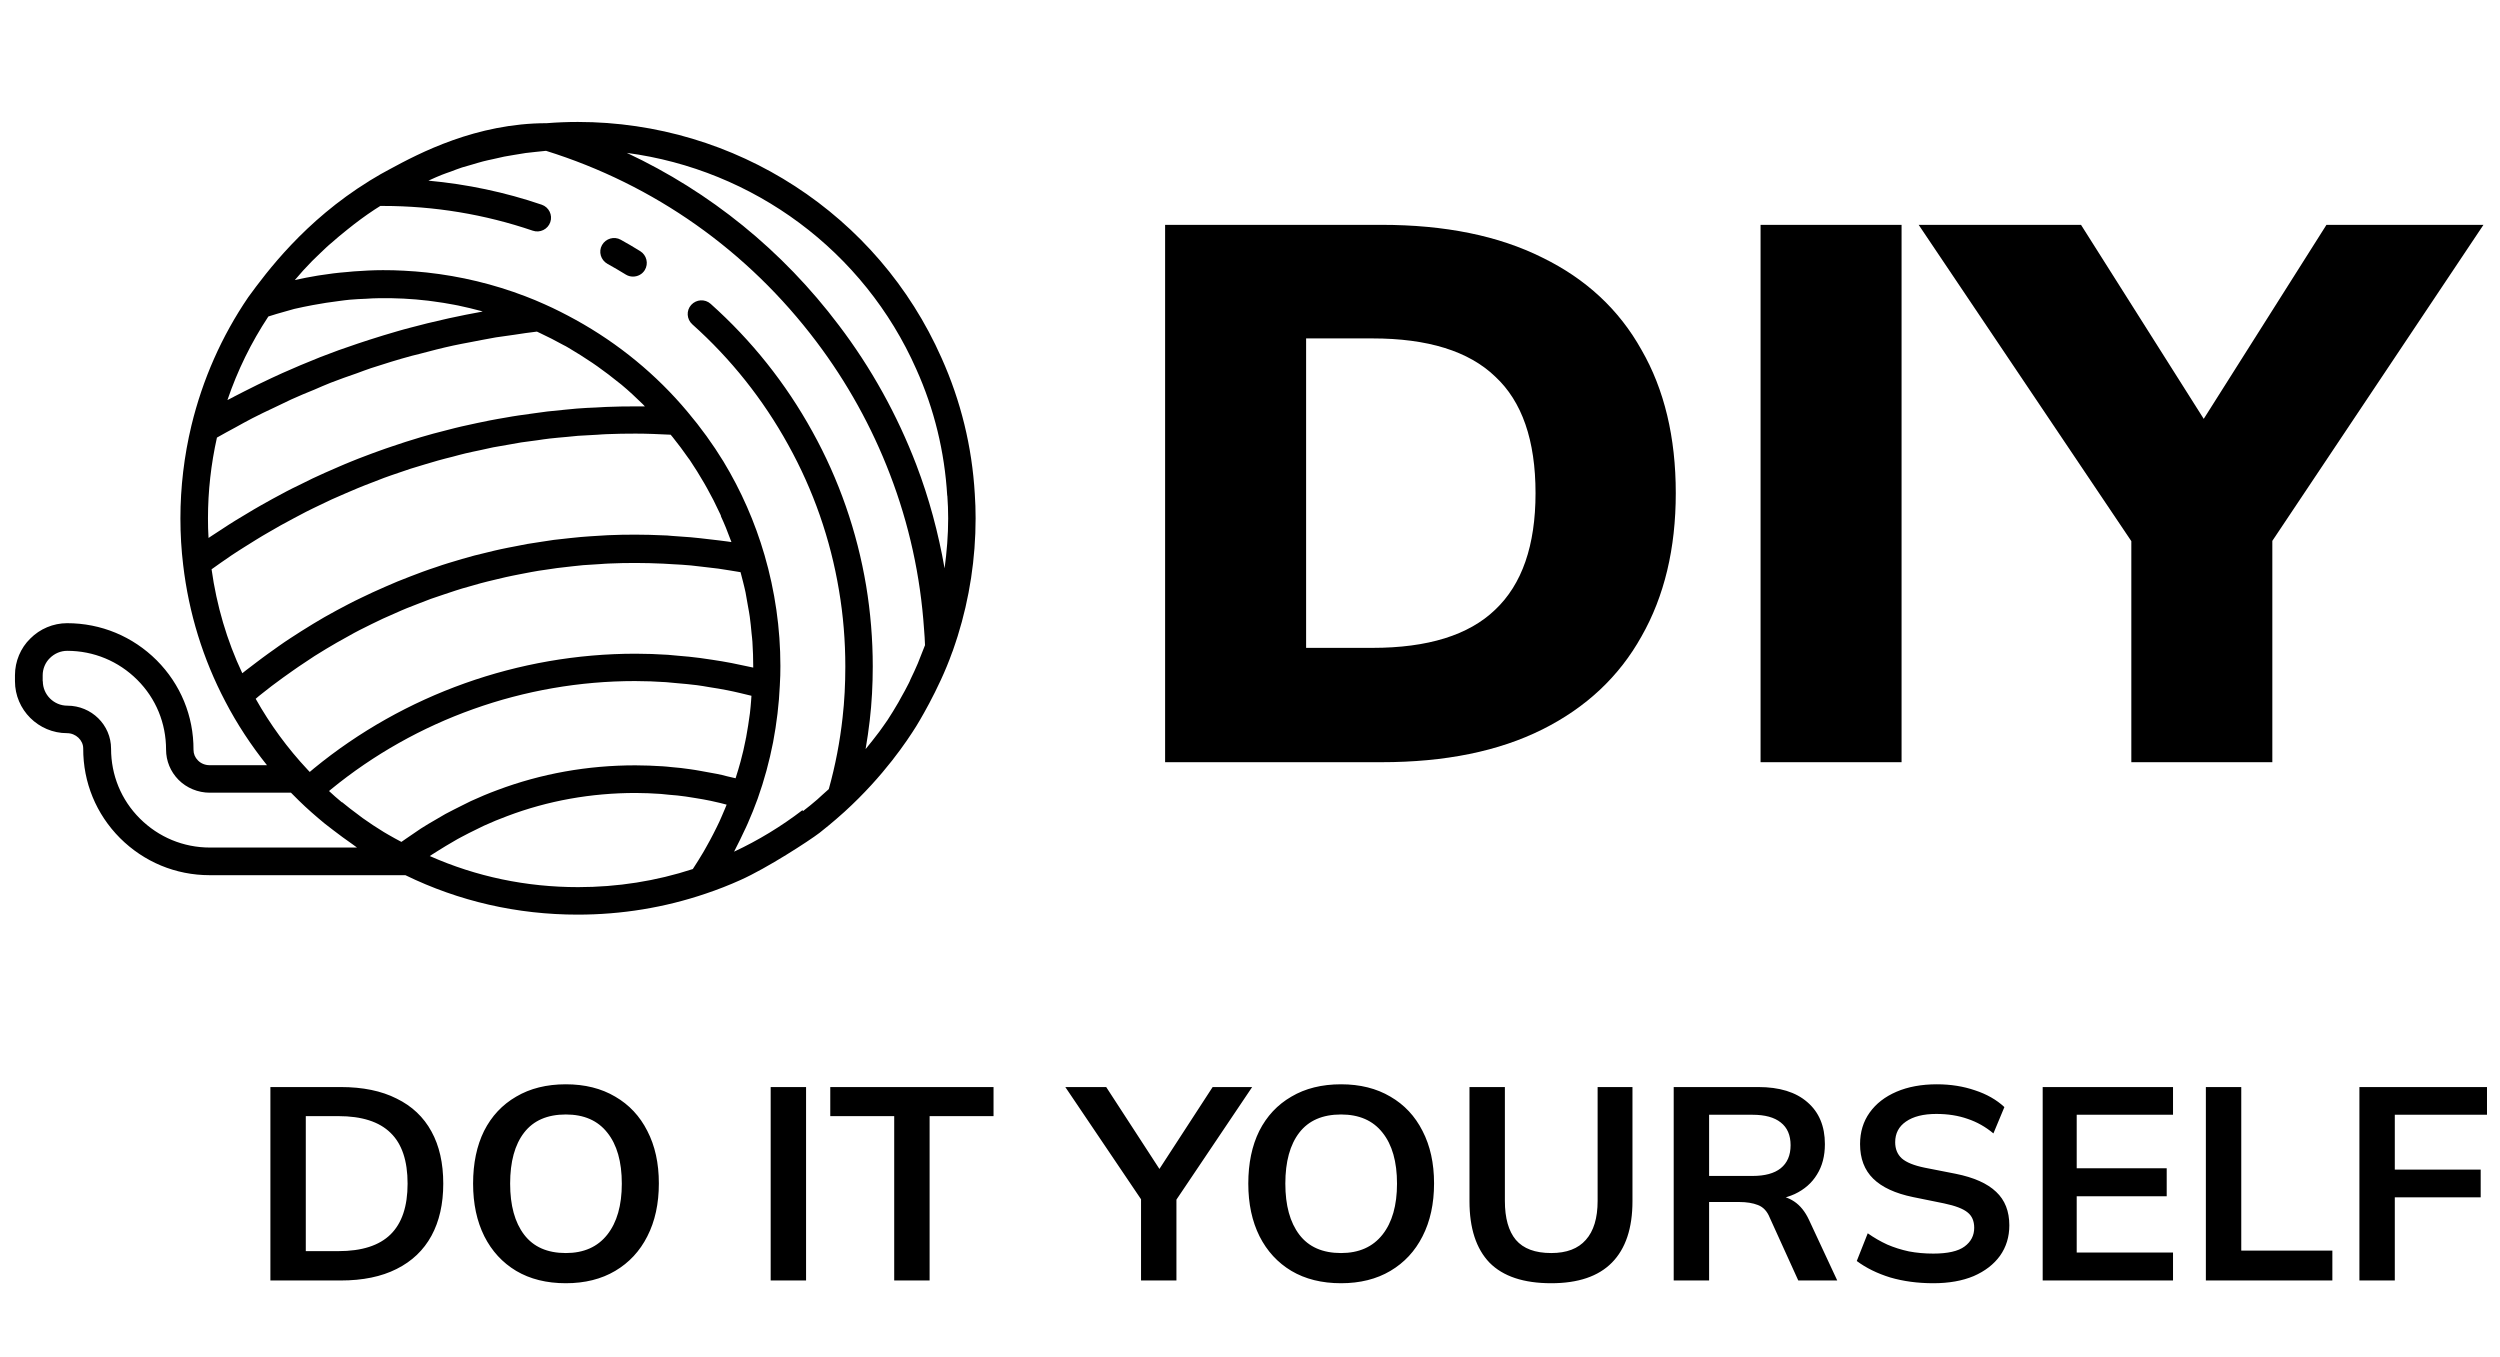
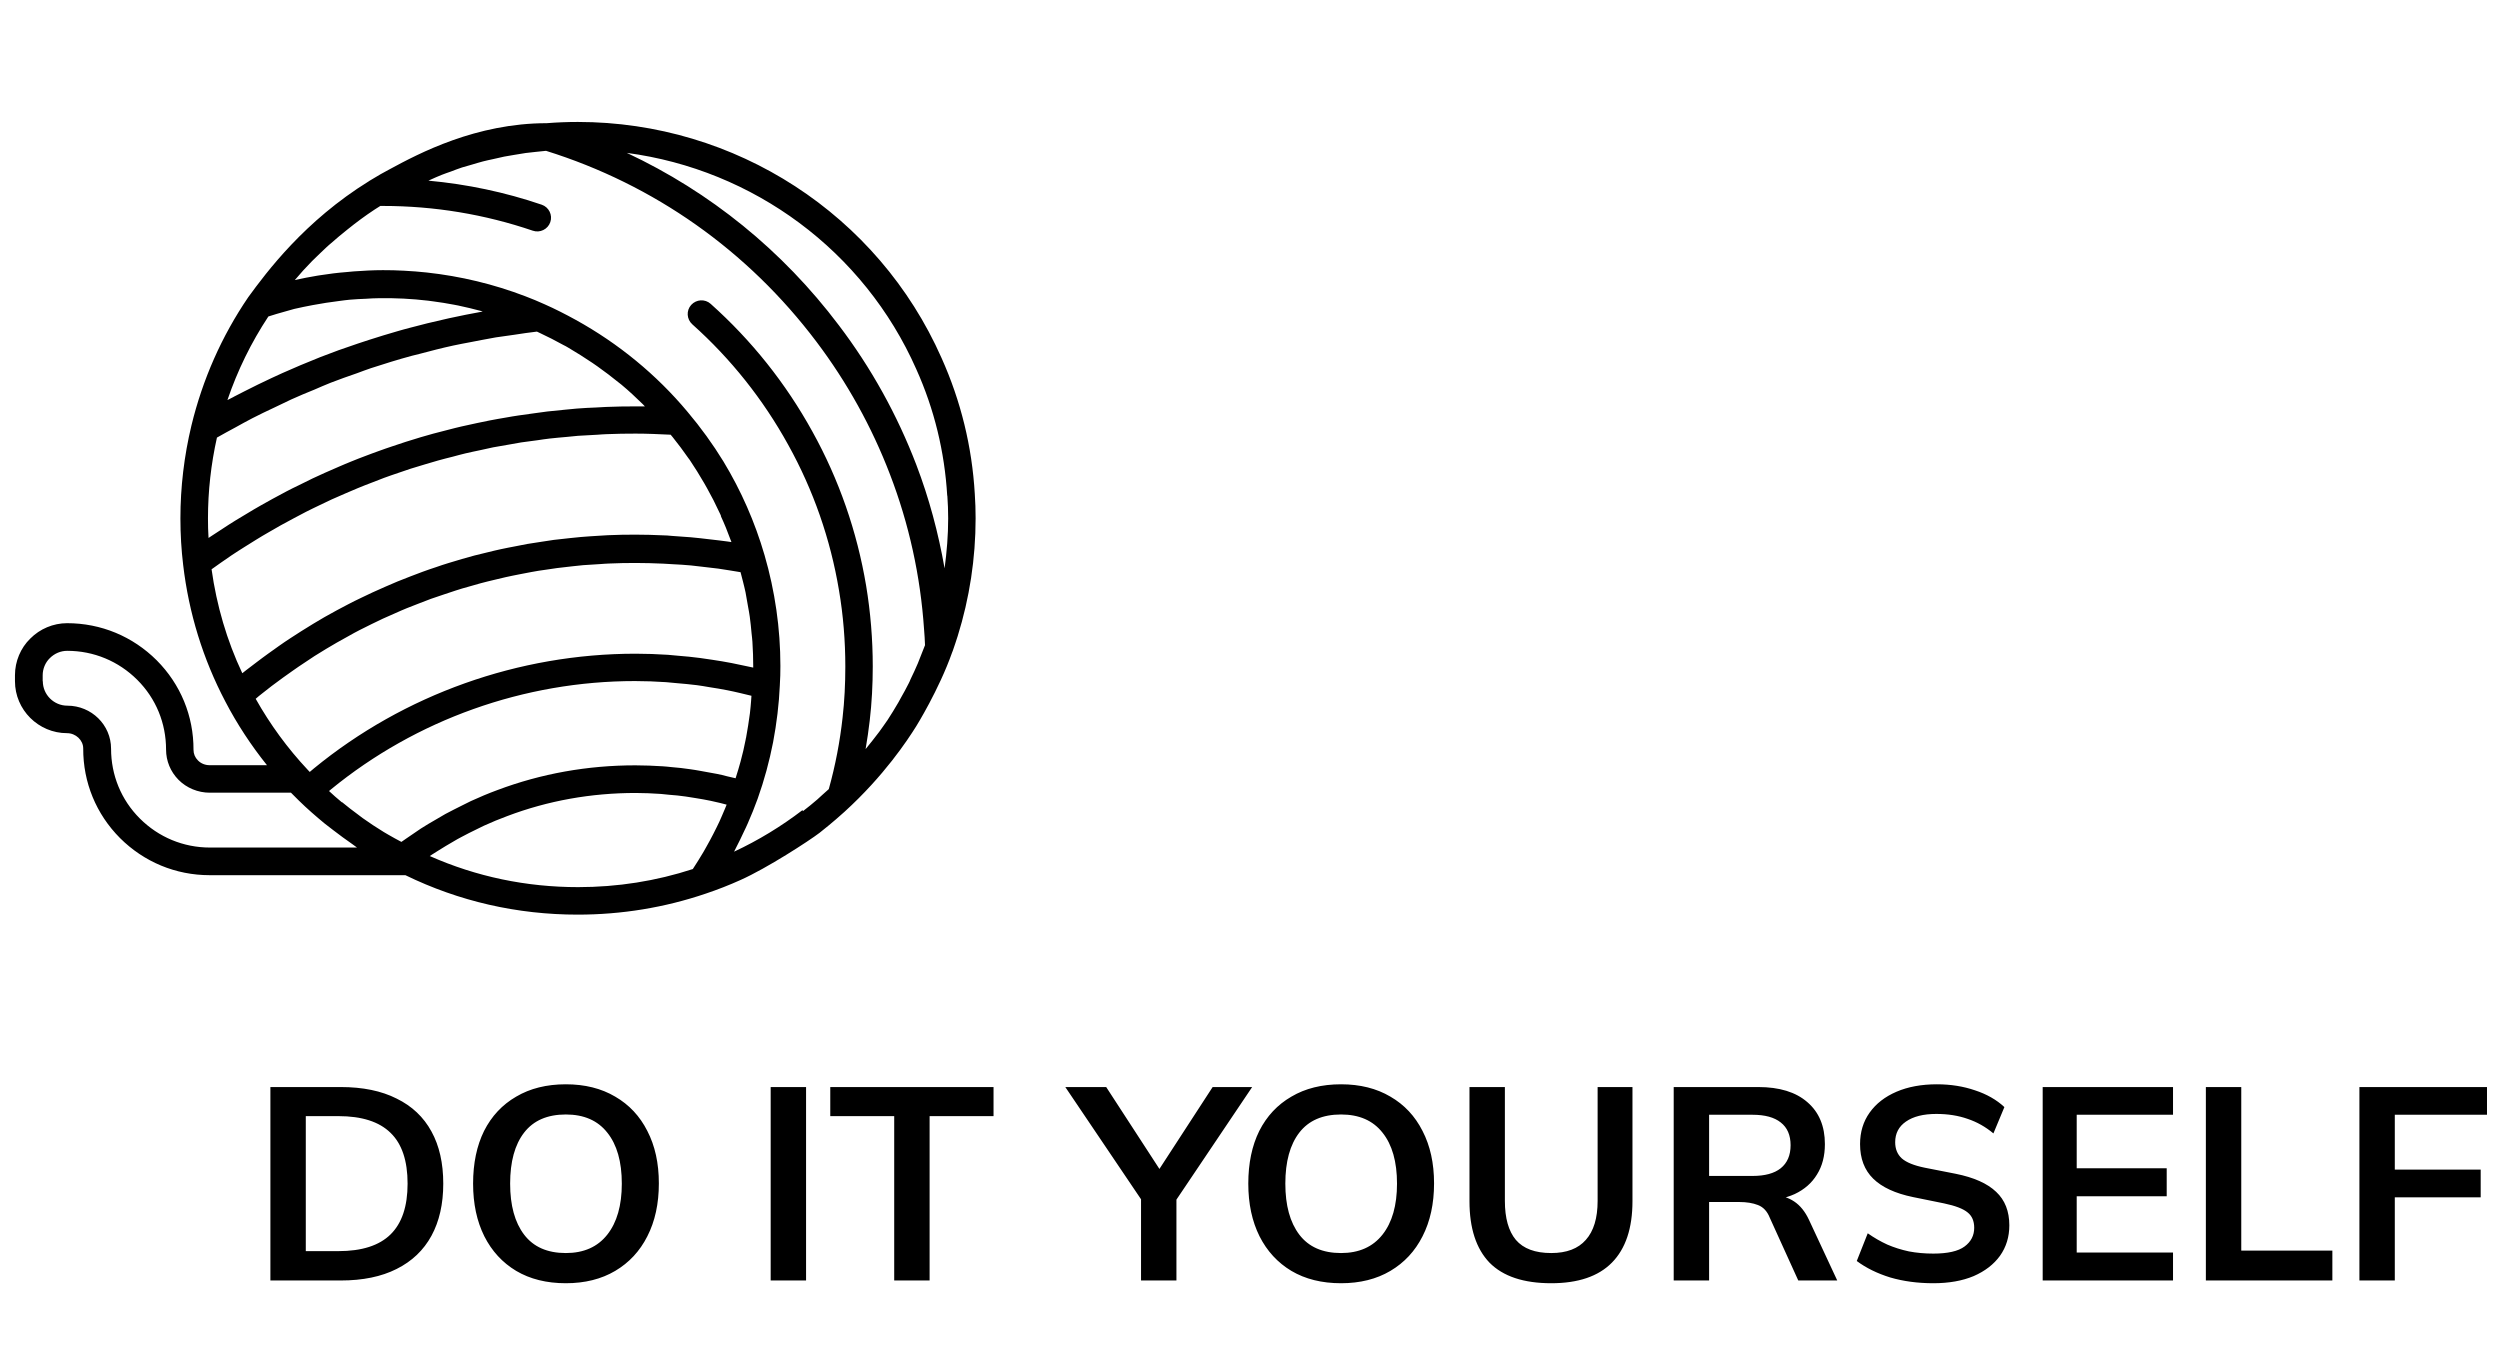
<svg xmlns="http://www.w3.org/2000/svg" width="164" height="89" viewBox="0 0 164 89" fill="none">
-   <path d="M41.518 18.144C41.355 18.144 41.193 18.099 41.048 18.009C40.65 17.765 40.252 17.53 39.845 17.305C39.411 17.061 39.248 16.511 39.492 16.078C39.736 15.646 40.288 15.483 40.722 15.727C41.156 15.97 41.581 16.214 41.997 16.475C42.422 16.737 42.558 17.296 42.296 17.72C42.124 17.999 41.826 18.144 41.527 18.144H41.518Z" fill="black" />
  <path d="M18.608 16.558L24.225 11.869C24.795 11.517 25.22 11.283 25.563 11.102C27.49 10.056 31.234 8.081 35.864 8.081C36.552 8.027 37.221 8 37.908 8C48.245 8 57.606 14.078 61.766 23.485C63.032 26.307 63.765 29.301 63.946 32.395C63.982 32.918 64 33.459 64 34C64 36.633 63.602 39.231 62.824 41.729C62.725 42.053 62.607 42.378 62.499 42.703C62.499 42.703 62.481 42.748 62.462 42.793C61.594 45.255 60.102 47.645 60.102 47.645C59.532 48.556 58.004 50.882 55.399 53.254C54.621 53.958 53.988 54.454 53.762 54.634C53.066 55.166 50.316 56.952 48.58 57.727C47.839 58.061 47.079 58.359 46.301 58.62C43.597 59.54 40.766 60 37.899 60C33.92 60 30.112 59.125 26.594 57.412H13.752C11.527 57.412 9.447 56.546 7.873 54.977C6.309 53.408 5.45 51.324 5.459 49.097C5.459 48.556 4.97 48.096 4.401 48.096C2.519 48.096 0.982 46.563 0.982 44.687V44.29C0.982 43.388 1.353 42.504 1.986 41.891C2.619 41.251 3.496 40.881 4.401 40.881C6.625 40.881 8.705 41.747 10.279 43.316C11.844 44.885 12.703 46.968 12.694 49.187C12.694 49.449 12.793 49.692 12.983 49.881C13.182 50.089 13.463 50.197 13.752 50.197H17.514C16.474 48.898 15.552 47.501 14.783 46.022C13.318 43.235 12.386 40.223 12.015 37.057C11.898 36.083 11.835 35.055 11.835 34.009C11.835 31.962 12.079 29.906 12.558 27.913C13.291 24.891 14.539 22.06 16.284 19.498C17.487 17.848 19.983 14.493 24.216 11.878L18.608 16.558ZM22.452 52.632C22.787 52.912 23.131 53.173 23.474 53.426C23.574 53.498 23.682 53.579 23.782 53.66C24.234 53.985 24.704 54.291 25.174 54.58C25.274 54.643 25.382 54.697 25.482 54.76C25.762 54.923 26.043 55.076 26.332 55.229C26.54 55.076 26.757 54.941 26.974 54.787C27.182 54.643 27.399 54.49 27.607 54.355C27.924 54.147 28.258 53.958 28.584 53.768C28.801 53.642 29.009 53.516 29.217 53.398C29.579 53.2 29.959 53.02 30.329 52.83C30.519 52.74 30.7 52.641 30.89 52.551C31.46 52.289 32.039 52.046 32.627 51.829C35.503 50.747 38.55 50.206 41.68 50.206C42.285 50.206 42.882 50.233 43.479 50.269C43.669 50.278 43.868 50.305 44.058 50.323C44.465 50.359 44.863 50.395 45.261 50.459C45.487 50.486 45.713 50.531 45.93 50.567C46.292 50.63 46.654 50.693 47.016 50.765C47.251 50.81 47.477 50.864 47.712 50.928C47.893 50.973 48.074 51.009 48.255 51.054C48.318 50.855 48.381 50.666 48.435 50.468C48.481 50.296 48.535 50.134 48.58 49.962C48.707 49.485 48.824 49.007 48.915 48.52C48.915 48.474 48.933 48.438 48.942 48.393C49.041 47.861 49.123 47.32 49.195 46.788C49.213 46.644 49.222 46.499 49.24 46.355C49.267 46.121 49.276 45.877 49.295 45.643C49.041 45.58 48.797 45.517 48.544 45.462C48.273 45.399 48.001 45.336 47.721 45.282C47.323 45.201 46.916 45.138 46.518 45.075C46.256 45.029 45.993 44.984 45.722 44.948C45.279 44.894 44.827 44.849 44.375 44.813C44.149 44.795 43.922 44.768 43.696 44.75C43.018 44.705 42.34 44.678 41.653 44.678C34.39 44.678 27.309 47.203 21.711 51.784C21.665 51.82 21.62 51.856 21.584 51.892C21.72 52.01 21.846 52.136 21.982 52.253C22.127 52.38 22.271 52.497 22.416 52.623L22.452 52.632ZM47.305 33.865C47.269 33.775 47.233 33.684 47.187 33.603C46.943 33.071 46.672 32.539 46.382 32.025C46.319 31.917 46.256 31.799 46.193 31.691C45.894 31.177 45.578 30.663 45.243 30.167C45.216 30.131 45.189 30.095 45.161 30.059C44.836 29.59 44.492 29.13 44.13 28.679C44.085 28.625 44.04 28.571 43.995 28.517C43.235 28.481 42.466 28.445 41.698 28.445C41.065 28.445 40.431 28.454 39.798 28.481C39.599 28.481 39.401 28.508 39.211 28.517C38.776 28.535 38.351 28.562 37.917 28.589C37.673 28.607 37.429 28.634 37.185 28.661C36.805 28.697 36.425 28.724 36.054 28.769C35.792 28.796 35.53 28.841 35.267 28.878C34.906 28.923 34.553 28.968 34.191 29.022C33.92 29.067 33.649 29.121 33.377 29.166C33.034 29.229 32.69 29.283 32.346 29.346C32.066 29.401 31.795 29.464 31.523 29.527C31.189 29.599 30.863 29.662 30.528 29.743C30.248 29.806 29.977 29.888 29.696 29.96C29.371 30.041 29.045 30.122 28.729 30.212C28.448 30.293 28.177 30.375 27.897 30.456C27.58 30.555 27.264 30.645 26.947 30.744C26.667 30.834 26.395 30.934 26.124 31.024C25.817 31.132 25.5 31.231 25.192 31.349C24.921 31.448 24.65 31.556 24.379 31.664C24.071 31.782 23.764 31.899 23.465 32.025C23.194 32.133 22.931 32.26 22.66 32.368C22.362 32.503 22.054 32.629 21.756 32.764C21.485 32.891 21.222 33.017 20.96 33.143C20.662 33.288 20.372 33.423 20.074 33.576C19.811 33.711 19.549 33.847 19.287 33.991C18.997 34.144 18.708 34.298 18.419 34.46C18.165 34.604 17.903 34.758 17.65 34.902C17.36 35.064 17.08 35.236 16.8 35.407C16.547 35.56 16.302 35.722 16.049 35.876C15.769 36.056 15.488 36.227 15.208 36.417C14.964 36.579 14.72 36.751 14.476 36.922C14.277 37.057 14.078 37.202 13.879 37.346C14.213 39.727 14.882 42.017 15.895 44.164C15.986 44.092 16.076 44.028 16.158 43.956C16.384 43.776 16.61 43.605 16.845 43.433C17.089 43.244 17.342 43.063 17.587 42.883C17.822 42.712 18.048 42.549 18.283 42.387C18.536 42.207 18.789 42.035 19.052 41.864C19.287 41.711 19.531 41.557 19.766 41.404C20.028 41.242 20.291 41.079 20.553 40.917C20.797 40.773 21.041 40.629 21.285 40.484C21.557 40.331 21.828 40.178 22.099 40.033C22.344 39.898 22.597 39.763 22.85 39.636C23.122 39.492 23.402 39.357 23.682 39.222C23.935 39.095 24.189 38.978 24.442 38.861C24.722 38.735 25.003 38.608 25.292 38.482C25.554 38.374 25.808 38.257 26.07 38.148C26.359 38.031 26.649 37.923 26.938 37.806C27.2 37.707 27.462 37.607 27.725 37.508C28.014 37.4 28.313 37.301 28.611 37.202C28.873 37.111 29.136 37.021 29.407 36.94C29.705 36.85 30.004 36.76 30.311 36.669C30.574 36.597 30.845 36.516 31.116 36.444C31.424 36.363 31.731 36.291 32.039 36.218C32.31 36.155 32.572 36.083 32.844 36.029C33.16 35.957 33.477 35.903 33.793 35.84C34.056 35.786 34.318 35.731 34.58 35.686C34.906 35.632 35.24 35.578 35.566 35.533C35.819 35.497 36.081 35.452 36.335 35.416C36.687 35.371 37.04 35.335 37.393 35.299C37.628 35.272 37.872 35.245 38.107 35.227C38.505 35.19 38.903 35.172 39.292 35.145C39.491 35.136 39.69 35.118 39.889 35.109C40.486 35.082 41.083 35.073 41.689 35.073C42.295 35.073 42.901 35.091 43.497 35.118C43.687 35.118 43.868 35.136 44.058 35.154C44.483 35.181 44.899 35.209 45.315 35.245C45.523 35.263 45.731 35.281 45.939 35.308C46.355 35.353 46.762 35.398 47.178 35.452C47.368 35.479 47.549 35.497 47.739 35.524C47.82 35.533 47.902 35.542 47.983 35.56C47.965 35.506 47.938 35.452 47.92 35.398C47.73 34.875 47.522 34.361 47.287 33.856L47.305 33.865ZM40.594 25.099C40.142 24.729 39.672 24.377 39.193 24.035C39.084 23.962 38.975 23.881 38.867 23.809C38.342 23.457 37.809 23.115 37.266 22.799C37.167 22.736 37.058 22.682 36.95 22.628C36.443 22.348 35.937 22.087 35.412 21.843C35.349 21.816 35.285 21.78 35.222 21.753C34.725 21.807 34.227 21.888 33.739 21.96C33.332 22.015 32.934 22.069 32.527 22.132C31.948 22.231 31.388 22.348 30.809 22.456C30.456 22.529 30.094 22.583 29.751 22.664C29 22.826 28.267 23.016 27.526 23.214C27.354 23.259 27.182 23.295 27.019 23.34C26.115 23.584 25.22 23.863 24.333 24.152C24.026 24.251 23.718 24.377 23.411 24.486C22.832 24.684 22.253 24.891 21.692 25.108C21.331 25.252 20.978 25.405 20.625 25.559C20.119 25.766 19.603 25.974 19.097 26.208C18.726 26.38 18.355 26.569 17.985 26.74C17.505 26.966 17.026 27.191 16.556 27.435C16.176 27.624 15.814 27.84 15.443 28.039C15.036 28.255 14.629 28.481 14.231 28.706C13.842 30.447 13.643 32.223 13.643 34C13.643 34.433 13.652 34.866 13.68 35.29C13.734 35.254 13.788 35.218 13.842 35.181C14.087 35.019 14.331 34.857 14.575 34.703C14.864 34.514 15.163 34.316 15.461 34.135C15.705 33.982 15.959 33.829 16.212 33.684C16.51 33.504 16.809 33.324 17.116 33.152C17.369 33.008 17.623 32.873 17.876 32.728C18.183 32.557 18.491 32.395 18.799 32.232C19.052 32.097 19.314 31.971 19.576 31.845C19.884 31.691 20.2 31.538 20.508 31.385C20.77 31.258 21.032 31.141 21.295 31.024C21.611 30.88 21.928 30.744 22.244 30.609C22.506 30.492 22.778 30.384 23.04 30.275C23.357 30.149 23.682 30.014 24.008 29.897C24.279 29.797 24.55 29.689 24.813 29.599C25.138 29.482 25.464 29.365 25.799 29.256C26.07 29.166 26.341 29.076 26.612 28.986C26.947 28.878 27.273 28.778 27.607 28.679C27.879 28.598 28.159 28.517 28.43 28.445C28.765 28.355 29.108 28.264 29.443 28.183C29.724 28.111 29.995 28.039 30.275 27.976C30.619 27.895 30.962 27.822 31.306 27.75C31.587 27.696 31.858 27.633 32.138 27.579C32.491 27.507 32.844 27.453 33.196 27.39C33.468 27.344 33.748 27.29 34.019 27.254C34.381 27.2 34.752 27.155 35.114 27.101C35.376 27.065 35.647 27.029 35.91 26.993C36.298 26.948 36.687 26.912 37.076 26.875C37.33 26.848 37.574 26.821 37.827 26.803C38.252 26.767 38.677 26.749 39.111 26.731C39.328 26.722 39.545 26.704 39.762 26.695C40.404 26.668 41.056 26.659 41.698 26.659C41.897 26.659 42.105 26.659 42.304 26.659C42.258 26.614 42.213 26.569 42.168 26.515C41.716 26.073 41.255 25.64 40.766 25.234C40.712 25.189 40.649 25.144 40.594 25.099ZM20.309 50.648C20.408 50.567 20.508 50.486 20.598 50.404C26.522 45.553 34.019 42.883 41.698 42.883C42.403 42.883 43.108 42.91 43.814 42.955C44.049 42.973 44.275 43 44.501 43.018C44.972 43.054 45.442 43.1 45.912 43.163C46.184 43.199 46.446 43.244 46.717 43.28C47.142 43.343 47.567 43.415 47.992 43.496C48.273 43.55 48.544 43.605 48.815 43.668C49.014 43.713 49.213 43.749 49.412 43.794C49.412 43.776 49.412 43.767 49.412 43.749C49.412 43.199 49.394 42.649 49.358 42.099C49.349 41.918 49.322 41.738 49.304 41.557C49.267 41.188 49.24 40.827 49.186 40.466C49.159 40.25 49.114 40.033 49.078 39.826C49.023 39.501 48.969 39.177 48.906 38.852C48.861 38.626 48.797 38.392 48.743 38.166C48.689 37.959 48.634 37.743 48.58 37.535C48.345 37.49 48.101 37.454 47.866 37.418C47.612 37.382 47.368 37.337 47.115 37.301C46.762 37.256 46.401 37.211 46.039 37.175C45.804 37.147 45.559 37.12 45.324 37.093C44.926 37.057 44.519 37.03 44.121 37.012C43.922 37.003 43.715 36.985 43.516 36.976C42.91 36.949 42.304 36.931 41.698 36.931C41.119 36.931 40.54 36.94 39.97 36.967C39.771 36.967 39.581 36.994 39.382 37.003C39.003 37.021 38.623 37.048 38.252 37.075C38.026 37.093 37.791 37.129 37.565 37.147C37.221 37.184 36.886 37.22 36.543 37.265C36.298 37.301 36.054 37.337 35.81 37.373C35.484 37.418 35.168 37.463 34.851 37.526C34.598 37.571 34.345 37.625 34.101 37.67C33.793 37.734 33.486 37.788 33.178 37.86C32.925 37.914 32.672 37.977 32.419 38.04C32.12 38.112 31.813 38.184 31.514 38.266C31.261 38.338 31.008 38.41 30.755 38.482C30.465 38.563 30.167 38.645 29.877 38.744C29.624 38.825 29.371 38.915 29.118 38.996C28.837 39.095 28.548 39.186 28.267 39.285C28.014 39.375 27.761 39.474 27.517 39.573C27.236 39.682 26.956 39.79 26.685 39.898C26.431 39.997 26.187 40.114 25.934 40.223C25.663 40.34 25.392 40.457 25.12 40.583C24.876 40.701 24.632 40.818 24.388 40.935C24.116 41.07 23.854 41.197 23.592 41.332C23.348 41.458 23.112 41.584 22.877 41.72C22.615 41.864 22.353 42.008 22.099 42.153C21.864 42.288 21.629 42.432 21.394 42.568C21.141 42.721 20.888 42.874 20.634 43.036C20.408 43.181 20.182 43.334 19.956 43.487C19.703 43.65 19.459 43.821 19.215 43.992C18.997 44.146 18.771 44.308 18.554 44.461C18.31 44.642 18.066 44.822 17.822 45.002C17.605 45.165 17.397 45.336 17.189 45.498C17.044 45.607 16.908 45.724 16.773 45.841C17.722 47.528 18.862 49.088 20.191 50.504C20.236 50.558 20.291 50.603 20.336 50.657L20.309 50.648ZM15.335 26.028C15.561 25.91 15.787 25.793 16.022 25.676C16.619 25.369 17.216 25.081 17.813 24.801C18.048 24.693 18.283 24.585 18.518 24.477C19.314 24.125 20.11 23.782 20.915 23.466C20.933 23.466 20.951 23.448 20.978 23.439C21.801 23.115 22.633 22.817 23.474 22.538C23.718 22.456 23.972 22.375 24.216 22.294C24.831 22.096 25.455 21.906 26.079 21.726C26.341 21.654 26.603 21.573 26.866 21.509C27.643 21.302 28.43 21.104 29.217 20.932C29.299 20.914 29.371 20.896 29.452 20.878C30.185 20.716 30.926 20.572 31.668 20.436C31.641 20.436 31.614 20.418 31.587 20.409C31.08 20.274 30.565 20.148 30.049 20.04C29.95 20.021 29.859 20.003 29.76 19.985C29.317 19.904 28.864 19.823 28.412 19.769C28.304 19.751 28.186 19.742 28.078 19.724C27.01 19.598 25.934 19.544 24.849 19.562C24.569 19.562 24.297 19.58 24.026 19.598C23.664 19.616 23.302 19.625 22.941 19.661C22.715 19.679 22.497 19.715 22.271 19.742C21.683 19.814 21.105 19.904 20.526 20.012C20.119 20.094 19.712 20.166 19.305 20.265C19.097 20.319 18.898 20.382 18.699 20.436C18.337 20.536 17.966 20.644 17.605 20.761C16.474 22.474 15.579 24.305 14.919 26.244C15.054 26.172 15.19 26.109 15.326 26.037L15.335 26.028ZM62.137 32.512C61.965 29.626 61.287 26.839 60.111 24.224C56.674 16.45 49.421 11.129 41.119 10.029C46.581 12.59 51.33 16.432 55.028 21.338C57.145 24.125 58.854 27.209 60.111 30.492C60.952 32.692 61.558 34.965 61.965 37.283C62.11 36.2 62.2 35.109 62.2 34.009C62.2 33.504 62.182 33.017 62.146 32.521L62.137 32.512ZM52.677 53.209C53.003 52.957 53.319 52.704 53.618 52.443C53.726 52.352 53.835 52.253 53.934 52.154C54.079 52.028 54.224 51.892 54.368 51.766C54.802 50.215 55.101 48.637 55.273 47.077C55.399 45.985 55.453 44.858 55.453 43.731C55.453 42.053 55.318 40.367 55.038 38.726C54.477 35.362 53.355 32.151 51.709 29.184C50.063 26.199 47.947 23.539 45.415 21.275C45.044 20.941 45.008 20.373 45.342 20.003C45.677 19.634 46.247 19.598 46.618 19.931C49.304 22.33 51.547 25.144 53.292 28.309C55.038 31.457 56.222 34.866 56.819 38.428C57.108 40.169 57.253 41.945 57.253 43.722C57.253 44.912 57.19 46.112 57.054 47.266C56.982 47.888 56.892 48.511 56.783 49.142C57.09 48.763 57.389 48.393 57.678 48.006C57.85 47.762 58.031 47.519 58.194 47.275C58.194 47.275 58.194 47.275 58.203 47.266C58.456 46.878 58.7 46.481 58.935 46.076C58.99 45.976 59.044 45.877 59.098 45.778C59.279 45.462 59.451 45.147 59.614 44.822C59.659 44.741 59.695 44.651 59.731 44.56C59.894 44.218 60.066 43.866 60.211 43.514C60.256 43.415 60.292 43.316 60.328 43.217C60.446 42.919 60.563 42.631 60.681 42.324C60.663 41.981 60.654 41.63 60.618 41.278C60.382 37.788 59.632 34.37 58.384 31.123C57.19 28.003 55.562 25.072 53.554 22.411C49.05 16.441 42.919 12.112 35.819 9.894C35.584 9.912 35.349 9.939 35.123 9.966C34.906 9.993 34.698 10.011 34.481 10.038C34.227 10.074 33.965 10.119 33.712 10.164C33.504 10.2 33.287 10.237 33.079 10.273C32.826 10.327 32.572 10.39 32.319 10.444C32.111 10.489 31.894 10.534 31.686 10.588C31.433 10.651 31.189 10.733 30.935 10.805C30.727 10.868 30.519 10.922 30.311 10.985C30.058 11.066 29.814 11.165 29.57 11.256C29.371 11.328 29.172 11.391 28.973 11.472C28.72 11.571 28.466 11.688 28.222 11.797C28.186 11.815 28.141 11.833 28.105 11.851C30.646 12.085 33.133 12.608 35.539 13.429C36.009 13.591 36.262 14.105 36.099 14.574C35.937 15.043 35.421 15.296 34.951 15.133C31.795 14.06 28.494 13.51 25.12 13.51C25.057 13.51 25.003 13.51 24.948 13.51L24.578 13.745C23.962 14.15 23.366 14.592 22.796 15.052C22.434 15.341 22.072 15.639 21.729 15.945C21.629 16.035 21.521 16.116 21.43 16.207C21.304 16.324 21.177 16.45 21.05 16.567C20.969 16.649 20.888 16.73 20.797 16.811C20.689 16.919 20.58 17.018 20.472 17.127C20.083 17.523 19.703 17.938 19.341 18.371C19.829 18.263 20.327 18.164 20.824 18.083C20.888 18.073 20.942 18.064 21.005 18.055C21.575 17.965 22.145 17.893 22.724 17.848C22.886 17.83 23.049 17.821 23.212 17.803C23.845 17.758 24.478 17.722 25.12 17.722C25.581 17.722 26.043 17.731 26.504 17.758C27.001 17.785 27.49 17.821 27.987 17.875C30.221 18.119 32.392 18.642 34.462 19.435C34.888 19.598 35.304 19.769 35.72 19.958C36.416 20.265 37.103 20.617 37.773 20.986C40.567 22.529 43.072 24.585 45.098 27.011C45.975 28.048 46.762 29.139 47.459 30.275C48.616 32.187 49.521 34.243 50.154 36.417C50.841 38.78 51.194 41.224 51.194 43.686C51.194 44.11 51.185 44.525 51.158 44.921C51.158 44.921 51.158 44.93 51.158 44.939C51.103 46.193 50.95 47.446 50.715 48.691C50.47 49.944 50.136 51.18 49.702 52.398C49.503 52.948 49.285 53.489 49.05 54.021C48.978 54.192 48.897 54.355 48.815 54.526C48.643 54.896 48.472 55.256 48.282 55.617C48.236 55.698 48.2 55.788 48.155 55.87C49.738 55.13 51.239 54.219 52.641 53.146L52.677 53.209ZM45.451 57.006C45.695 56.636 45.921 56.266 46.147 55.888C46.22 55.77 46.283 55.653 46.346 55.536C46.5 55.265 46.645 54.995 46.789 54.715C46.862 54.562 46.943 54.409 47.016 54.264C47.142 54.012 47.26 53.759 47.368 53.498C47.441 53.335 47.513 53.173 47.576 53.011C47.603 52.939 47.639 52.857 47.667 52.785C47.531 52.749 47.395 52.713 47.251 52.677C47.043 52.632 46.835 52.578 46.618 52.533C46.283 52.461 45.948 52.407 45.614 52.352C45.406 52.316 45.198 52.28 44.99 52.253C44.628 52.199 44.257 52.163 43.886 52.136C43.705 52.118 43.534 52.1 43.353 52.082C42.801 52.046 42.249 52.019 41.698 52.019C38.785 52.019 35.946 52.524 33.278 53.534C32.762 53.723 32.247 53.94 31.749 54.165C31.596 54.237 31.442 54.309 31.288 54.391C30.935 54.562 30.592 54.733 30.257 54.914C30.085 55.004 29.922 55.094 29.76 55.193C29.416 55.392 29.081 55.59 28.756 55.797C28.62 55.888 28.476 55.969 28.34 56.059C28.295 56.095 28.24 56.131 28.195 56.158C31.252 57.511 34.526 58.196 37.926 58.196C40.504 58.196 43.036 57.8 45.46 57.006H45.451ZM2.809 44.687C2.809 45.571 3.532 46.292 4.419 46.292C6.001 46.292 7.286 47.555 7.286 49.115C7.286 50.846 7.946 52.47 9.176 53.696C10.406 54.923 12.034 55.599 13.77 55.599H23.42C23.311 55.527 23.221 55.446 23.112 55.374C22.687 55.085 22.271 54.769 21.855 54.454C21.665 54.309 21.485 54.174 21.295 54.021C20.716 53.543 20.155 53.056 19.612 52.524C19.431 52.352 19.26 52.181 19.088 52.001H13.761C12.992 52.001 12.242 51.694 11.708 51.153C11.184 50.621 10.894 49.917 10.894 49.178C10.894 47.446 10.234 45.823 9.004 44.597C7.774 43.37 6.146 42.694 4.41 42.694C3.985 42.694 3.578 42.865 3.27 43.172C2.972 43.46 2.8 43.875 2.8 44.299V44.696L2.809 44.687Z" fill="black" />
-   <path d="M76.431 50V14.75H90.631C94.797 14.75 98.314 15.467 101.181 16.9C104.047 18.3 106.214 20.317 107.681 22.95C109.181 25.55 109.931 28.683 109.931 32.35C109.931 35.983 109.181 39.117 107.681 41.75C106.214 44.383 104.047 46.417 101.181 47.85C98.314 49.283 94.797 50 90.631 50H76.431ZM85.681 42.5H90.031C93.664 42.5 96.347 41.667 98.081 40C99.847 38.333 100.731 35.783 100.731 32.35C100.731 28.883 99.847 26.333 98.081 24.7C96.347 23.033 93.664 22.2 90.031 22.2H85.681V42.5ZM115.493 50V14.75H124.743V50H115.493ZM139.815 50V33.15L141.665 38.25L125.865 14.75H136.515L145.465 28.9H143.665L152.615 14.75H162.915L147.215 38.25L149.065 33.15V50H139.815Z" fill="black" />
  <path d="M17.738 84V71.31H22.346C23.798 71.31 25.022 71.562 26.018 72.066C27.026 72.558 27.788 73.278 28.304 74.226C28.82 75.162 29.078 76.302 29.078 77.646C29.078 78.978 28.82 80.118 28.304 81.066C27.788 82.014 27.026 82.74 26.018 83.244C25.022 83.748 23.798 84 22.346 84H17.738ZM20.06 82.074H22.202C23.738 82.074 24.878 81.708 25.622 80.976C26.366 80.244 26.738 79.134 26.738 77.646C26.738 76.146 26.366 75.036 25.622 74.316C24.878 73.584 23.738 73.218 22.202 73.218H20.06V82.074ZM31.035 77.646C31.035 76.314 31.275 75.162 31.755 74.19C32.247 73.218 32.949 72.468 33.861 71.94C34.773 71.4 35.859 71.13 37.119 71.13C38.367 71.13 39.447 71.4 40.359 71.94C41.271 72.468 41.973 73.218 42.465 74.19C42.969 75.162 43.221 76.308 43.221 77.628C43.221 78.96 42.969 80.118 42.465 81.102C41.973 82.074 41.271 82.83 40.359 83.37C39.447 83.91 38.367 84.18 37.119 84.18C35.859 84.18 34.773 83.91 33.861 83.37C32.961 82.83 32.265 82.074 31.773 81.102C31.281 80.118 31.035 78.966 31.035 77.646ZM33.465 77.646C33.465 79.074 33.771 80.19 34.383 80.994C34.995 81.798 35.907 82.2 37.119 82.2C38.295 82.2 39.201 81.798 39.837 80.994C40.473 80.19 40.791 79.074 40.791 77.646C40.791 76.206 40.473 75.09 39.837 74.298C39.213 73.506 38.307 73.11 37.119 73.11C35.907 73.11 34.995 73.506 34.383 74.298C33.771 75.09 33.465 76.206 33.465 77.646ZM50.556 84V71.31H52.878V84H50.556ZM58.66 84V73.218H54.466V71.31H65.176V73.218H60.982V84H58.66ZM74.852 84V78.006L75.338 79.392L69.884 71.31H72.566L76.31 77.07H75.806L79.55 71.31H82.142L76.706 79.392L77.174 78.006V84H74.852ZM81.888 77.646C81.888 76.314 82.128 75.162 82.608 74.19C83.1 73.218 83.802 72.468 84.714 71.94C85.626 71.4 86.712 71.13 87.972 71.13C89.22 71.13 90.3 71.4 91.212 71.94C92.124 72.468 92.826 73.218 93.318 74.19C93.822 75.162 94.074 76.308 94.074 77.628C94.074 78.96 93.822 80.118 93.318 81.102C92.826 82.074 92.124 82.83 91.212 83.37C90.3 83.91 89.22 84.18 87.972 84.18C86.712 84.18 85.626 83.91 84.714 83.37C83.814 82.83 83.118 82.074 82.626 81.102C82.134 80.118 81.888 78.966 81.888 77.646ZM84.318 77.646C84.318 79.074 84.624 80.19 85.236 80.994C85.848 81.798 86.76 82.2 87.972 82.2C89.148 82.2 90.054 81.798 90.69 80.994C91.326 80.19 91.644 79.074 91.644 77.646C91.644 76.206 91.326 75.09 90.69 74.298C90.066 73.506 89.16 73.11 87.972 73.11C86.76 73.11 85.848 73.506 85.236 74.298C84.624 75.09 84.318 76.206 84.318 77.646ZM101.762 84.18C99.95 84.18 98.6 83.73 97.712 82.83C96.836 81.918 96.398 80.574 96.398 78.798V71.31H98.72V78.78C98.72 79.908 98.96 80.76 99.44 81.336C99.932 81.912 100.706 82.2 101.762 82.2C102.77 82.2 103.526 81.912 104.03 81.336C104.546 80.76 104.804 79.908 104.804 78.78V71.31H107.09V78.798C107.09 80.574 106.64 81.918 105.74 82.83C104.852 83.73 103.526 84.18 101.762 84.18ZM109.795 84V71.31H115.339C116.731 71.31 117.805 71.64 118.561 72.3C119.329 72.96 119.713 73.878 119.713 75.054C119.713 75.834 119.539 76.5 119.191 77.052C118.855 77.604 118.369 78.03 117.733 78.33C117.097 78.618 116.347 78.762 115.483 78.762L115.735 78.42H116.347C116.851 78.42 117.301 78.552 117.697 78.816C118.093 79.08 118.417 79.482 118.669 80.022L120.523 84H117.967L116.095 79.878C115.927 79.458 115.669 79.182 115.321 79.05C114.985 78.918 114.577 78.852 114.097 78.852H112.117V84H109.795ZM112.117 77.142H114.961C115.777 77.142 116.395 76.974 116.815 76.638C117.247 76.29 117.463 75.786 117.463 75.126C117.463 74.466 117.247 73.968 116.815 73.632C116.395 73.296 115.777 73.128 114.961 73.128H112.117V77.142ZM126.826 84.18C125.806 84.18 124.864 84.054 124 83.802C123.148 83.538 122.416 83.178 121.804 82.722L122.524 80.904C122.932 81.192 123.358 81.438 123.802 81.642C124.246 81.834 124.72 81.984 125.224 82.092C125.728 82.188 126.262 82.236 126.826 82.236C127.774 82.236 128.458 82.08 128.878 81.768C129.298 81.456 129.508 81.048 129.508 80.544C129.508 80.1 129.364 79.764 129.076 79.536C128.788 79.296 128.272 79.098 127.528 78.942L125.494 78.528C124.33 78.288 123.46 77.886 122.884 77.322C122.308 76.758 122.02 76.002 122.02 75.054C122.02 74.262 122.23 73.572 122.65 72.984C123.07 72.396 123.658 71.94 124.414 71.616C125.17 71.292 126.052 71.13 127.06 71.13C127.96 71.13 128.794 71.262 129.562 71.526C130.33 71.778 130.972 72.144 131.488 72.624L130.768 74.352C130.252 73.92 129.688 73.602 129.076 73.398C128.464 73.182 127.78 73.074 127.024 73.074C126.172 73.074 125.506 73.242 125.026 73.578C124.558 73.902 124.324 74.352 124.324 74.928C124.324 75.372 124.468 75.726 124.756 75.99C125.056 76.254 125.56 76.458 126.268 76.602L128.284 76.998C129.484 77.238 130.372 77.634 130.948 78.186C131.524 78.726 131.812 79.458 131.812 80.382C131.812 81.138 131.608 81.804 131.2 82.38C130.792 82.944 130.216 83.388 129.472 83.712C128.728 84.024 127.846 84.18 126.826 84.18ZM134 84V71.31H142.55V73.128H136.232V76.638H142.136V78.474H136.232V82.164H142.55V84H134ZM144.705 84V71.31H147.027V82.038H153.003V84H144.705ZM154.777 84V71.31H163.147V73.128H157.099V76.728H162.733V78.546H157.099V84H154.777Z" fill="black" />
</svg>